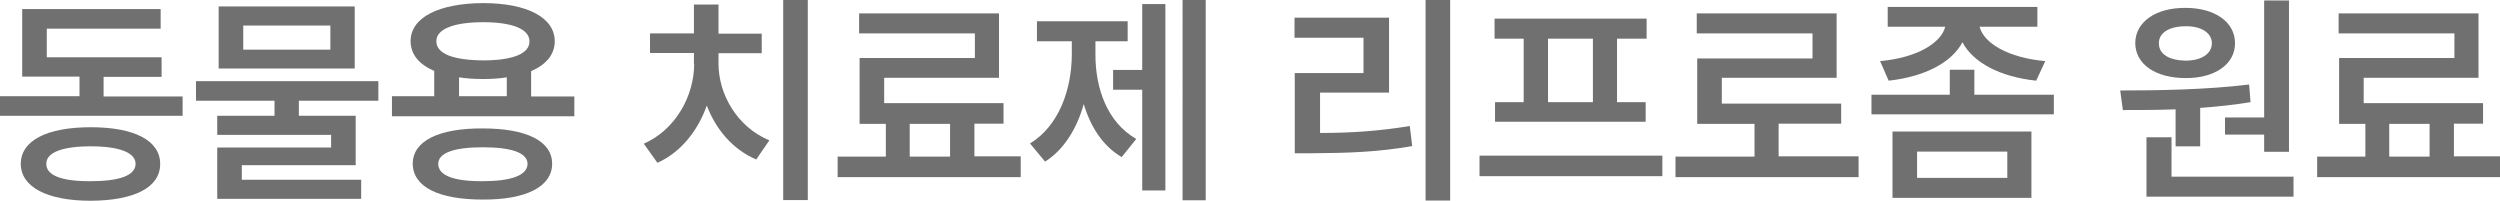
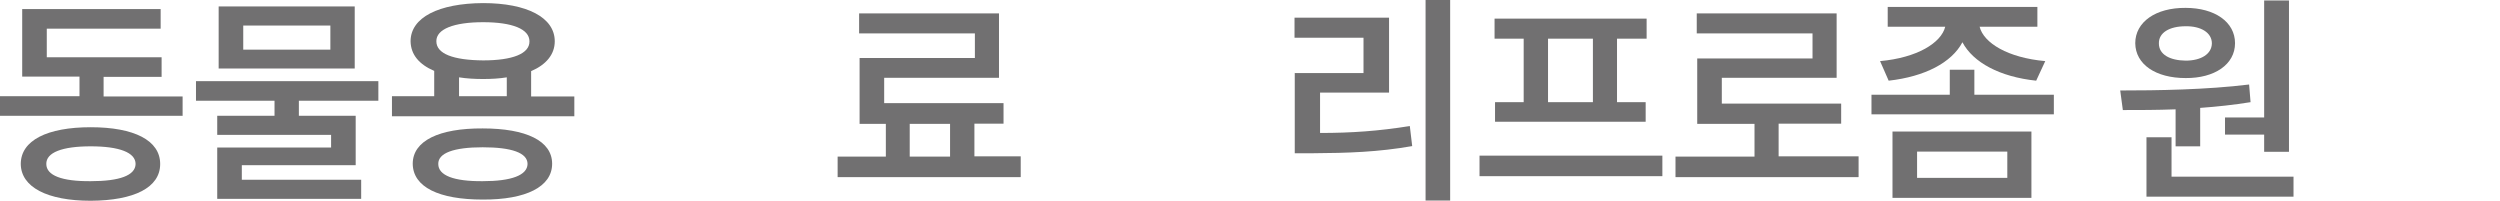
<svg xmlns="http://www.w3.org/2000/svg" id="_레이어_2" data-name="레이어 2" viewBox="0 0 104.73 8.4">
  <defs>
    <style>
      .cls-1 {
        fill: #717071;
      }
    </style>
  </defs>
  <g id="_레이어_1-2" data-name="레이어 1">
    <g>
      <path class="cls-1" d="m7.64,4.85H0v-.82h3.33v-.82H.93V.38h5.8v.82H1.96v1.2h4.81v.82h-2.43v.82h3.31v.82Zm-3.84.48c1.82,0,2.91.55,2.91,1.54s-1.09,1.53-2.91,1.54c-1.82,0-2.92-.57-2.93-1.54,0-.99,1.11-1.54,2.93-1.54Zm0,2.26c1.21,0,1.87-.24,1.88-.72,0-.48-.68-.74-1.88-.74s-1.87.26-1.86.74c0,.48.65.73,1.86.72Z" />
      <path class="cls-1" d="m15.85,4.22h-3.33v.63h2.38v2.07h-4.77v.61h5v.8h-6.03v-2.15h4.77v-.53h-4.77v-.8h2.4v-.63h-3.29v-.82h7.64v.82ZM9.16.27h5.7v2.6h-5.7V.27Zm4.68,1.81v-1.01h-3.65v1.01h3.65Z" />
      <path class="cls-1" d="m24.06,4.87h-7.64v-.84h1.77v-1.06c-.63-.27-.98-.68-.99-1.24,0-1,1.18-1.59,3.04-1.6,1.83,0,3,.6,3,1.6,0,.55-.36.98-.99,1.25v1.06h1.81v.84Zm-3.84.51c1.82,0,2.91.52,2.91,1.48s-1.09,1.51-2.91,1.5c-1.83,0-2.92-.52-2.93-1.5,0-.96,1.1-1.49,2.93-1.48Zm.02-2.85c1.23,0,1.95-.28,1.94-.8,0-.51-.71-.8-1.94-.8s-1.97.29-1.96.8c0,.52.7.79,1.96.8Zm-.02,5.06c1.21,0,1.87-.25,1.88-.72,0-.47-.67-.7-1.88-.7s-1.87.24-1.86.7c0,.48.65.73,1.86.72Zm1.01-3.56v-.79c-.3.05-.64.07-.99.07s-.7-.02-1.01-.07v.79h2Z" />
-       <path class="cls-1" d="m29.07,2.66v-.44h-1.84v-.82h1.84V.19h1.03v1.22h1.81v.82h-1.81v.44c0,1.28.78,2.65,2.13,3.21l-.55.8c-.97-.41-1.69-1.25-2.07-2.26-.38,1.07-1.1,1.97-2.07,2.4l-.57-.8c1.34-.59,2.11-2.01,2.11-3.35Zm4.77,5.72h-1.03V0h1.03v8.38Z" />
      <path class="cls-1" d="m42.75,7.42h-7.66v-.86h2.02v-1.37h-1.1v-2.76h4.83v-1.03h-4.85v-.84h5.86v2.7h-4.81v1.06h5v.86h-1.22v1.37h1.94v.86Zm-2.95-.86v-1.37h-1.69v1.37h1.69Z" />
-       <path class="cls-1" d="m44.9,2.3v-.57h-1.46v-.84h3.8v.84h-1.35v.57c0,1.41.5,2.83,1.71,3.52l-.61.76c-.79-.46-1.3-1.26-1.59-2.22-.29,1.04-.84,1.92-1.62,2.41l-.63-.76c1.21-.74,1.74-2.25,1.75-3.71Zm1.73.63h1.22V.17h.97v7.81h-.97V3.76h-1.22v-.84Zm3.88,5.46h-.97V0h.97v8.38Z" />
      <path class="cls-1" d="m54.23,3.06h2.89v-1.48h-2.89v-.84h3.96v3.14h-2.89v1.69c1.32,0,2.45-.08,3.76-.29l.1.84c-1.43.25-2.68.29-4.18.3h-.74v-3.37Zm6.52,5.34h-1.03V0h1.03v8.4Z" />
      <path class="cls-1" d="m69.64,7.38h-7.66v-.86h7.66v.86Zm-7.03-6.6h6.37v.84h-1.24v2.66h1.2v.82h-6.31v-.82h1.2V1.62h-1.22v-.84Zm4.12,3.5V1.62h-1.88v2.66h1.88Z" />
      <path class="cls-1" d="m77.85,7.42h-7.66v-.86h3.31v-1.37h-2.4v-2.74h4.83v-1.05h-4.85v-.84h5.86v2.7h-4.81v1.08h5v.84h-2.62v1.37h3.35v.86Z" />
      <path class="cls-1" d="m78.39,3.97h3.29v-1.05h1.03v1.05h3.33v.82h-7.64v-.82Zm6.96-2.85h-2.42c.17.68,1.18,1.3,2.75,1.44l-.38.82c-1.52-.16-2.64-.76-3.09-1.61-.45.85-1.57,1.44-3.09,1.61l-.36-.82c1.55-.14,2.56-.76,2.73-1.44h-2.41V.29h6.27v.84Zm-6.07,4.39h5.82v2.78h-5.82v-2.78Zm4.81,1.94v-1.1h-3.78v1.1h3.78Z" />
      <path class="cls-1" d="m94.22,3.54l.06.74c-.68.11-1.41.19-2.11.24v1.61h-1.03v-1.55c-.79.03-1.54.03-2.21.03l-.11-.82c1.54,0,3.62-.03,5.4-.25Zm-2.66-3.21c1.22,0,2.07.59,2.07,1.48s-.86,1.47-2.07,1.46c-1.25,0-2.1-.57-2.11-1.46,0-.89.86-1.49,2.11-1.48Zm-1.64,5.42h1.05v1.65h5.11v.84h-6.16v-2.49Zm1.64-3.21c.64,0,1.09-.27,1.1-.72,0-.46-.47-.73-1.1-.72-.68,0-1.13.27-1.12.72,0,.46.45.71,1.12.72Zm4.33,3.82h-1.04v-.72h-1.64v-.72h1.64V.02h1.04v6.33Z" />
-       <path class="cls-1" d="m104.73,7.42h-7.66v-.86h2.02v-1.37h-1.1v-2.76h4.83v-1.03h-4.85v-.84h5.86v2.7h-4.81v1.06h5v.86h-1.22v1.37h1.94v.86Zm-2.95-.86v-1.37h-1.69v1.37h1.69Z" />
    </g>
  </g>
</svg>